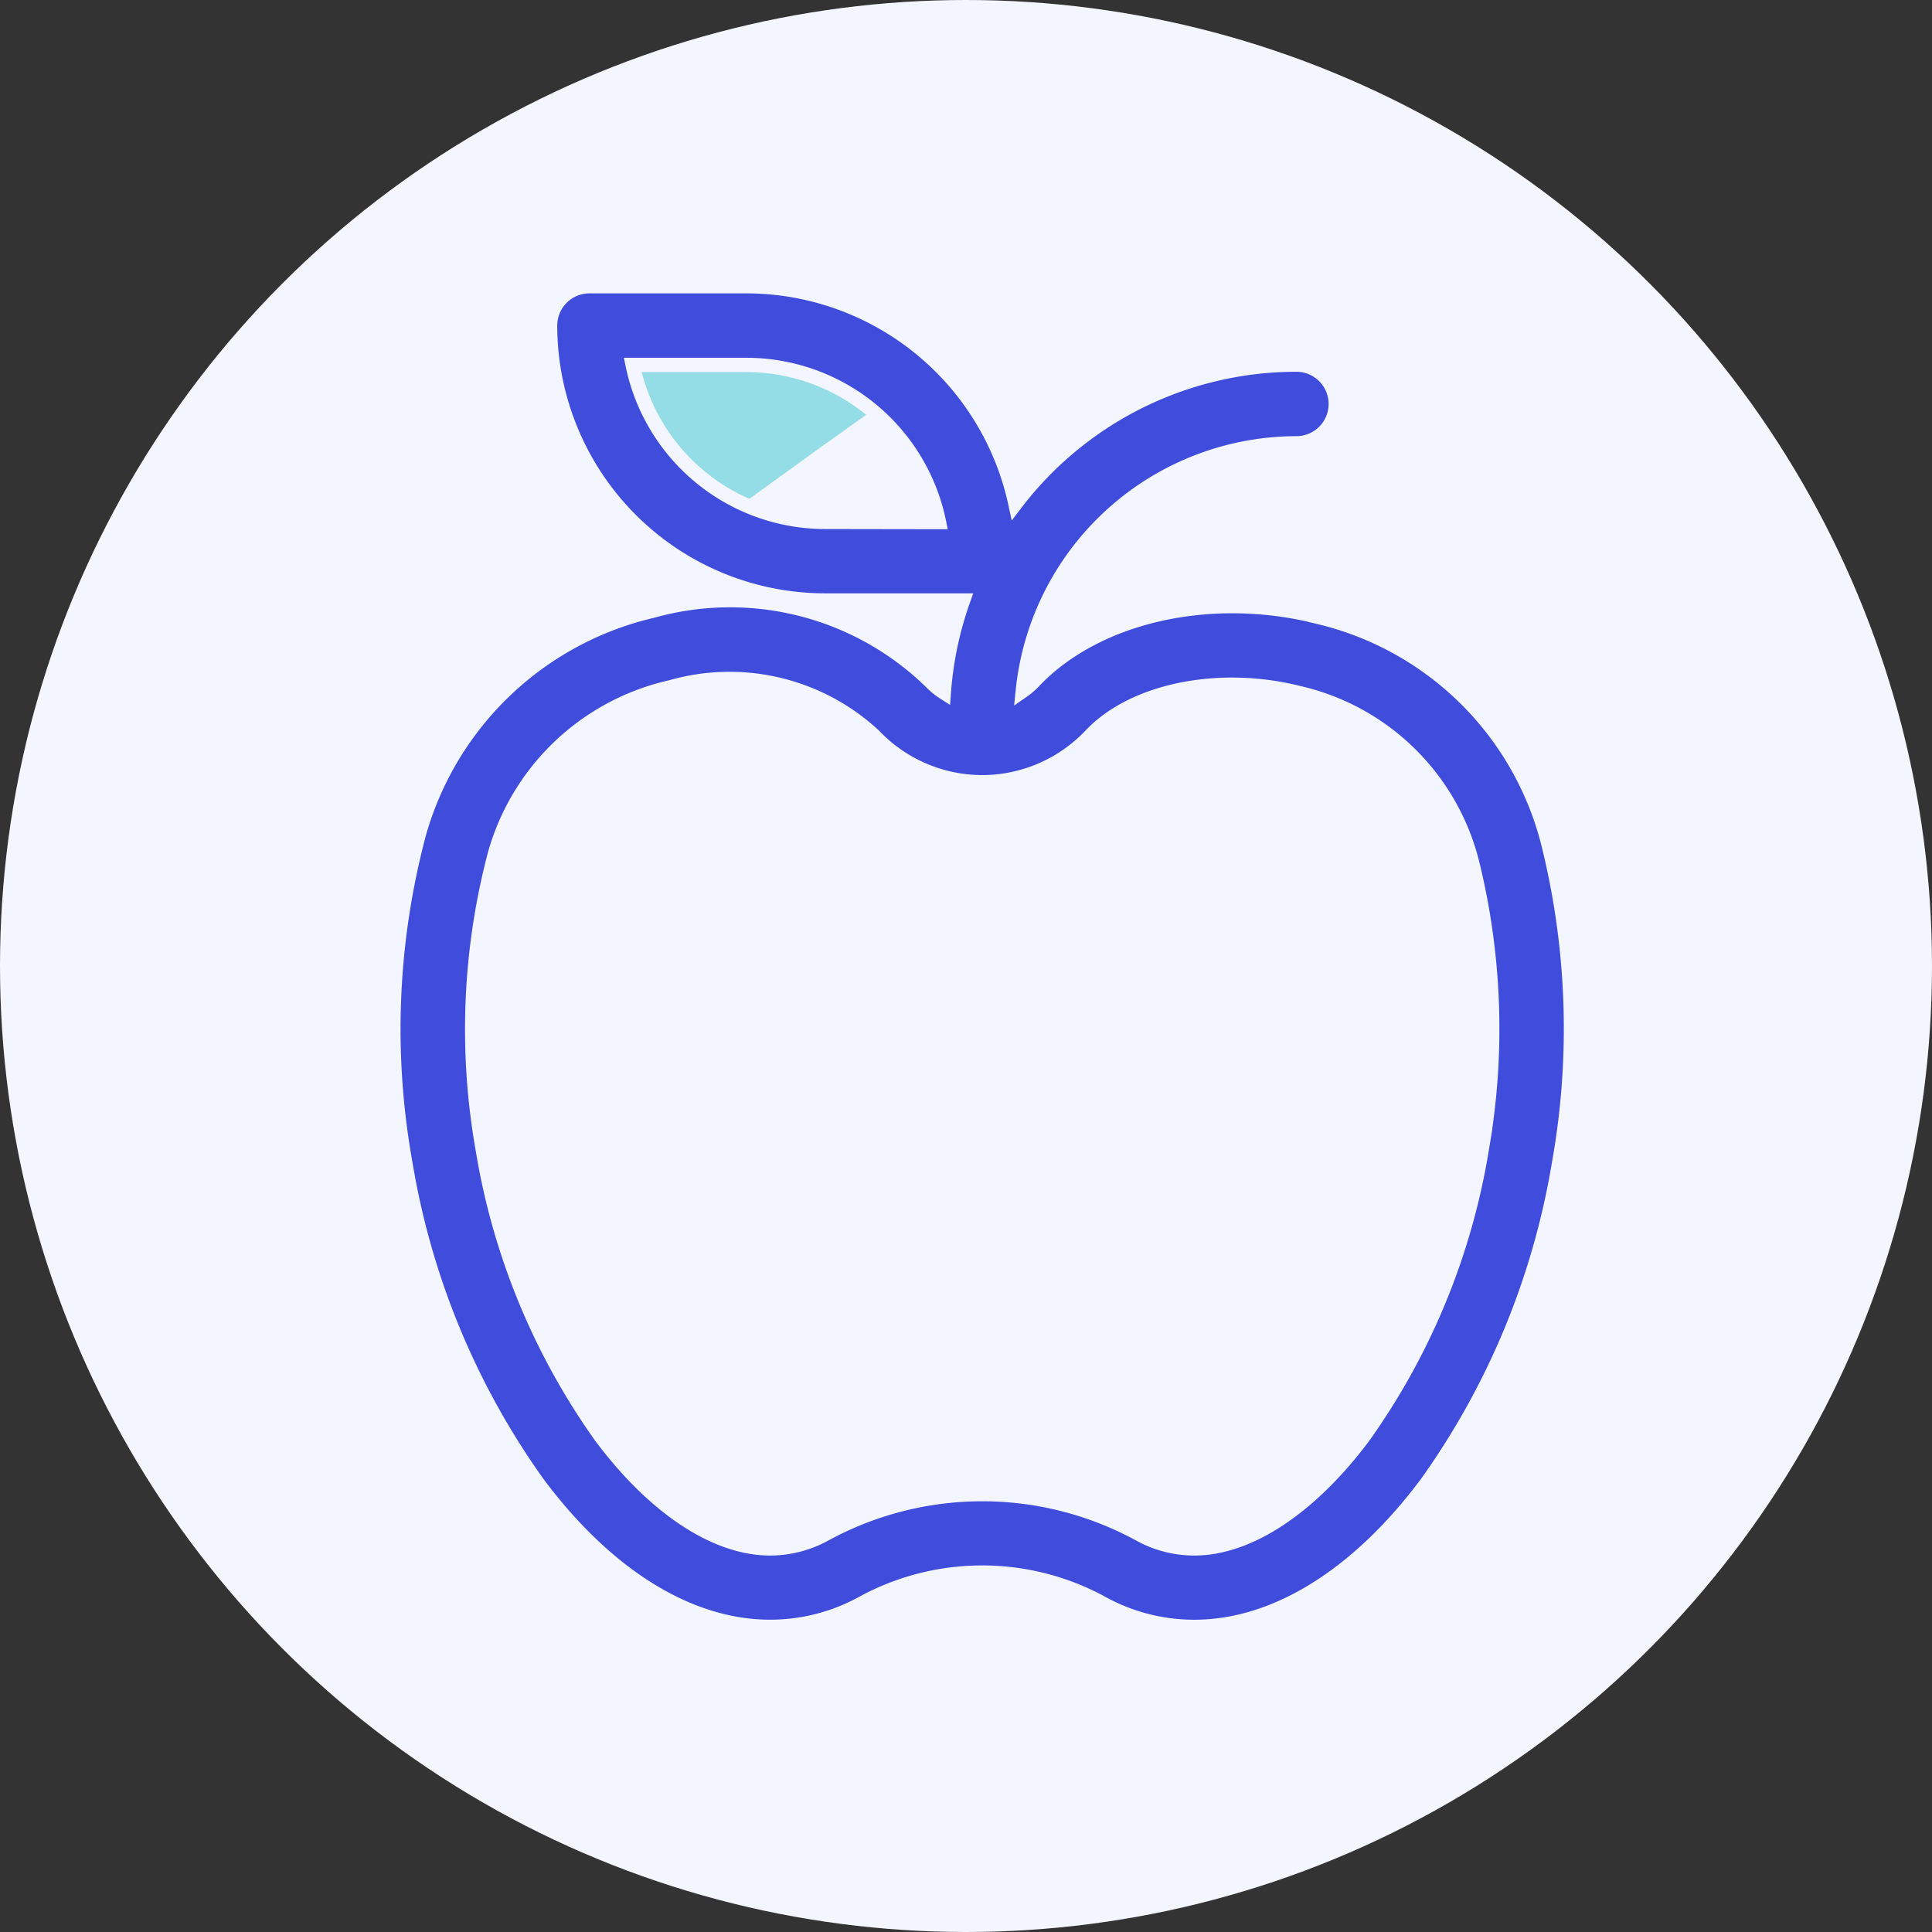
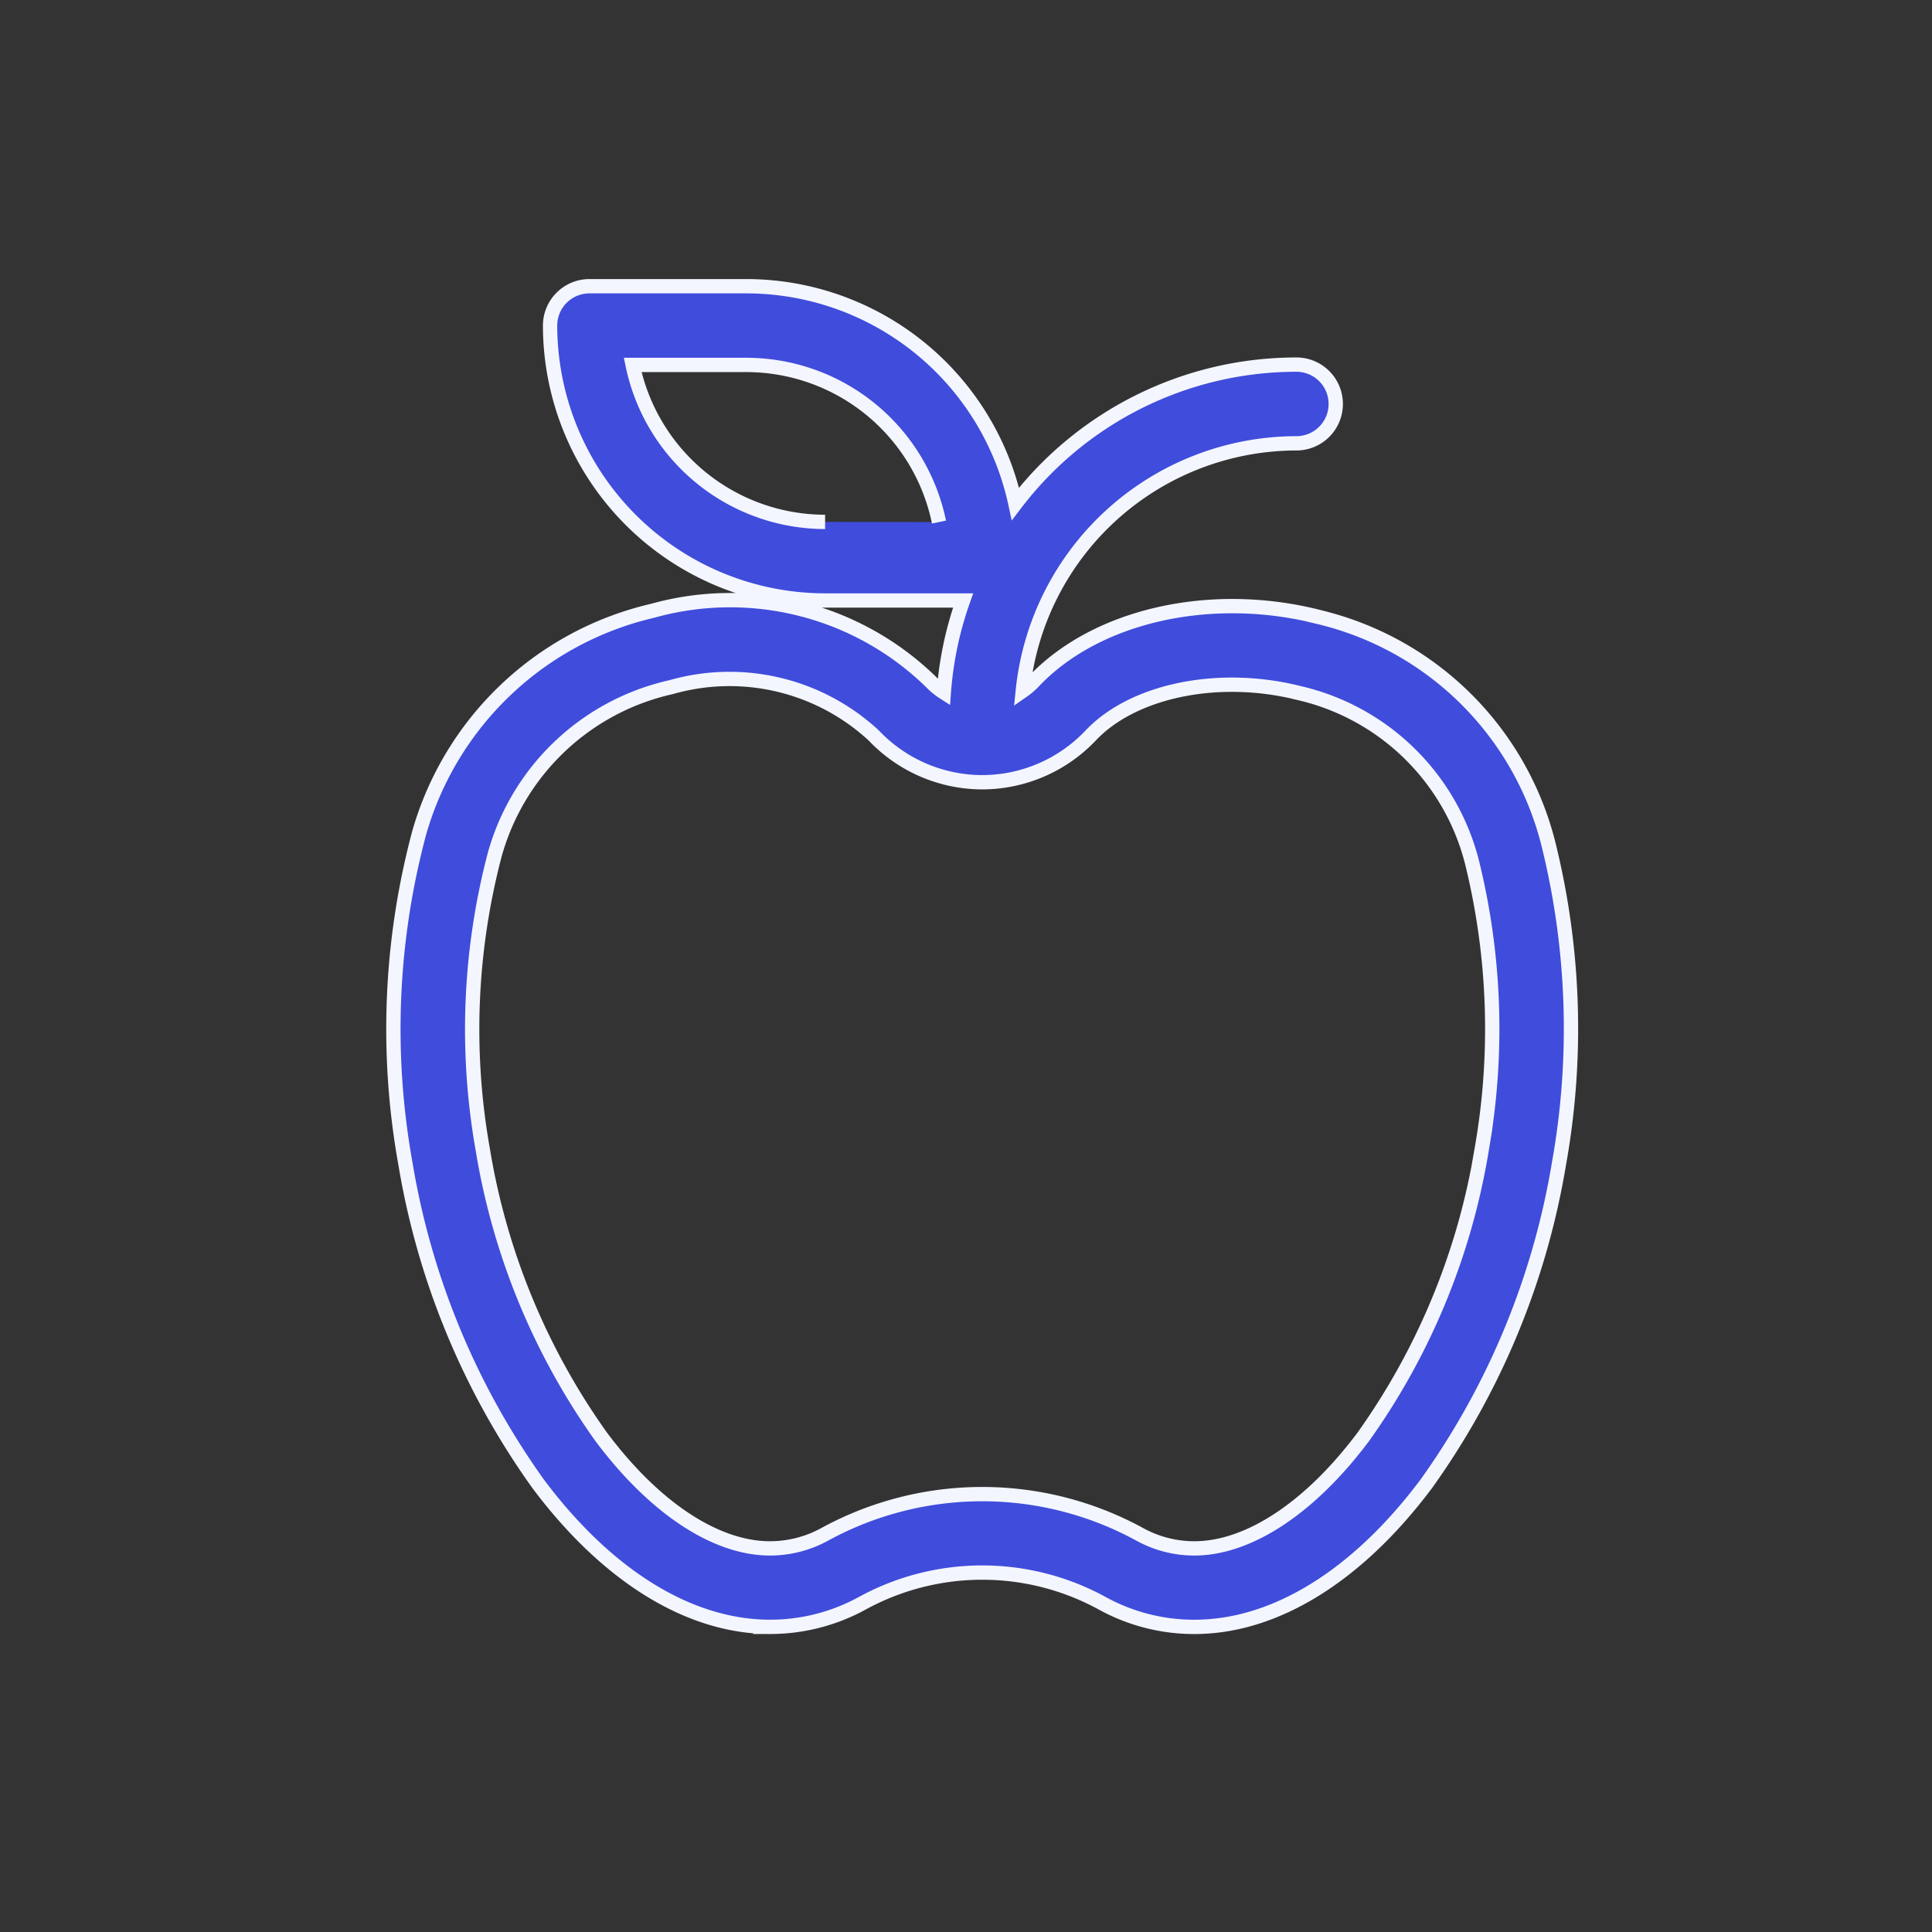
<svg xmlns="http://www.w3.org/2000/svg" width="54" height="54" viewBox="0 0 54 54">
  <rect x="0" y="0" width="54" height="54" fill="#333333" stroke="none" />
  <g id="Group_8587" data-name="Group 8587" transform="translate(-933 -2221)">
-     <circle id="Ellipse_99" data-name="Ellipse 99" cx="27" cy="27" r="27" transform="translate(933 2221)" fill="#f3f6ff" />
    <g id="Group_8056" data-name="Group 8056" transform="translate(206.962 -267.697)">
-       <path id="Path_8302" data-name="Path 8302" d="M2886.5-5906.772l1.492,3.951,1.841,2.292,3.169-2.292,1.386-.988-1.386-2.346-2.239-.617Z" transform="translate(-2144 8404)" fill="#95dde6" />
-       <path id="LIVING_health" d="M25.839,9.239c-3.016-.76-6.212-.031-7.951,1.812a1.958,1.958,0,0,1-.3.257,7.7,7.7,0,0,1,7.647-6.917,1.1,1.1,0,0,0,0-2.2,9.87,9.87,0,0,0-7.853,3.891A7.7,7.7,0,0,0,9.866,0H5.475a1.1,1.1,0,0,0-1.1,1.1,7.693,7.693,0,0,0,7.685,7.684h3.859a9.813,9.813,0,0,0-.539,2.57,1.961,1.961,0,0,1-.364-.3A8.043,8.043,0,0,0,7.239,9.072,8.87,8.87,0,0,0,.717,15.277a21.208,21.208,0,0,0-.386,9.241A21.381,21.381,0,0,0,4.04,33.471c1.93,2.581,4.233,4,6.483,4a5.353,5.353,0,0,0,2.573-.657,6.985,6.985,0,0,1,6.715,0,5.33,5.33,0,0,0,2.572.658c2.25,0,4.553-1.422,6.483-4a21.38,21.38,0,0,0,3.709-8.953,21.427,21.427,0,0,0-.305-8.965,8.688,8.688,0,0,0-6.432-6.313ZM12.062,6.587A5.5,5.5,0,0,1,6.683,2.2H9.866a5.5,5.5,0,0,1,5.379,4.392ZM30.413,24.136a19.154,19.154,0,0,1-3.305,8.019c-1.484,1.984-3.206,3.123-4.725,3.123a3.159,3.159,0,0,1-1.526-.392,9.181,9.181,0,0,0-8.807,0,3.18,3.18,0,0,1-1.528.392C9,35.278,7.283,34.14,5.8,32.155a19.146,19.146,0,0,1-3.305-8.018,19.22,19.22,0,0,1,.333-8.25,6.614,6.614,0,0,1,4.93-4.681,5.935,5.935,0,0,1,5.665,1.352,4.188,4.188,0,0,0,3.03,1.306h0a4.184,4.184,0,0,0,3.03-1.305c1.192-1.263,3.584-1.752,5.818-1.19a6.489,6.489,0,0,1,4.848,4.755,19.435,19.435,0,0,1,.263,8.013Zm0,0" transform="translate(737.038 2496.697)" fill="#404cdc" stroke="#f3f6ff" stroke-width="0.4" />
+       <path id="LIVING_health" d="M25.839,9.239c-3.016-.76-6.212-.031-7.951,1.812a1.958,1.958,0,0,1-.3.257,7.7,7.7,0,0,1,7.647-6.917,1.1,1.1,0,0,0,0-2.2,9.87,9.87,0,0,0-7.853,3.891A7.7,7.7,0,0,0,9.866,0H5.475a1.1,1.1,0,0,0-1.1,1.1,7.693,7.693,0,0,0,7.685,7.684h3.859a9.813,9.813,0,0,0-.539,2.57,1.961,1.961,0,0,1-.364-.3A8.043,8.043,0,0,0,7.239,9.072,8.87,8.87,0,0,0,.717,15.277a21.208,21.208,0,0,0-.386,9.241A21.381,21.381,0,0,0,4.04,33.471c1.93,2.581,4.233,4,6.483,4a5.353,5.353,0,0,0,2.573-.657,6.985,6.985,0,0,1,6.715,0,5.33,5.33,0,0,0,2.572.658c2.25,0,4.553-1.422,6.483-4a21.38,21.38,0,0,0,3.709-8.953,21.427,21.427,0,0,0-.305-8.965,8.688,8.688,0,0,0-6.432-6.313ZM12.062,6.587A5.5,5.5,0,0,1,6.683,2.2H9.866a5.5,5.5,0,0,1,5.379,4.392M30.413,24.136a19.154,19.154,0,0,1-3.305,8.019c-1.484,1.984-3.206,3.123-4.725,3.123a3.159,3.159,0,0,1-1.526-.392,9.181,9.181,0,0,0-8.807,0,3.18,3.18,0,0,1-1.528.392C9,35.278,7.283,34.14,5.8,32.155a19.146,19.146,0,0,1-3.305-8.018,19.22,19.22,0,0,1,.333-8.25,6.614,6.614,0,0,1,4.93-4.681,5.935,5.935,0,0,1,5.665,1.352,4.188,4.188,0,0,0,3.03,1.306h0a4.184,4.184,0,0,0,3.03-1.305c1.192-1.263,3.584-1.752,5.818-1.19a6.489,6.489,0,0,1,4.848,4.755,19.435,19.435,0,0,1,.263,8.013Zm0,0" transform="translate(737.038 2496.697)" fill="#404cdc" stroke="#f3f6ff" stroke-width="0.4" />
    </g>
  </g>
</svg>